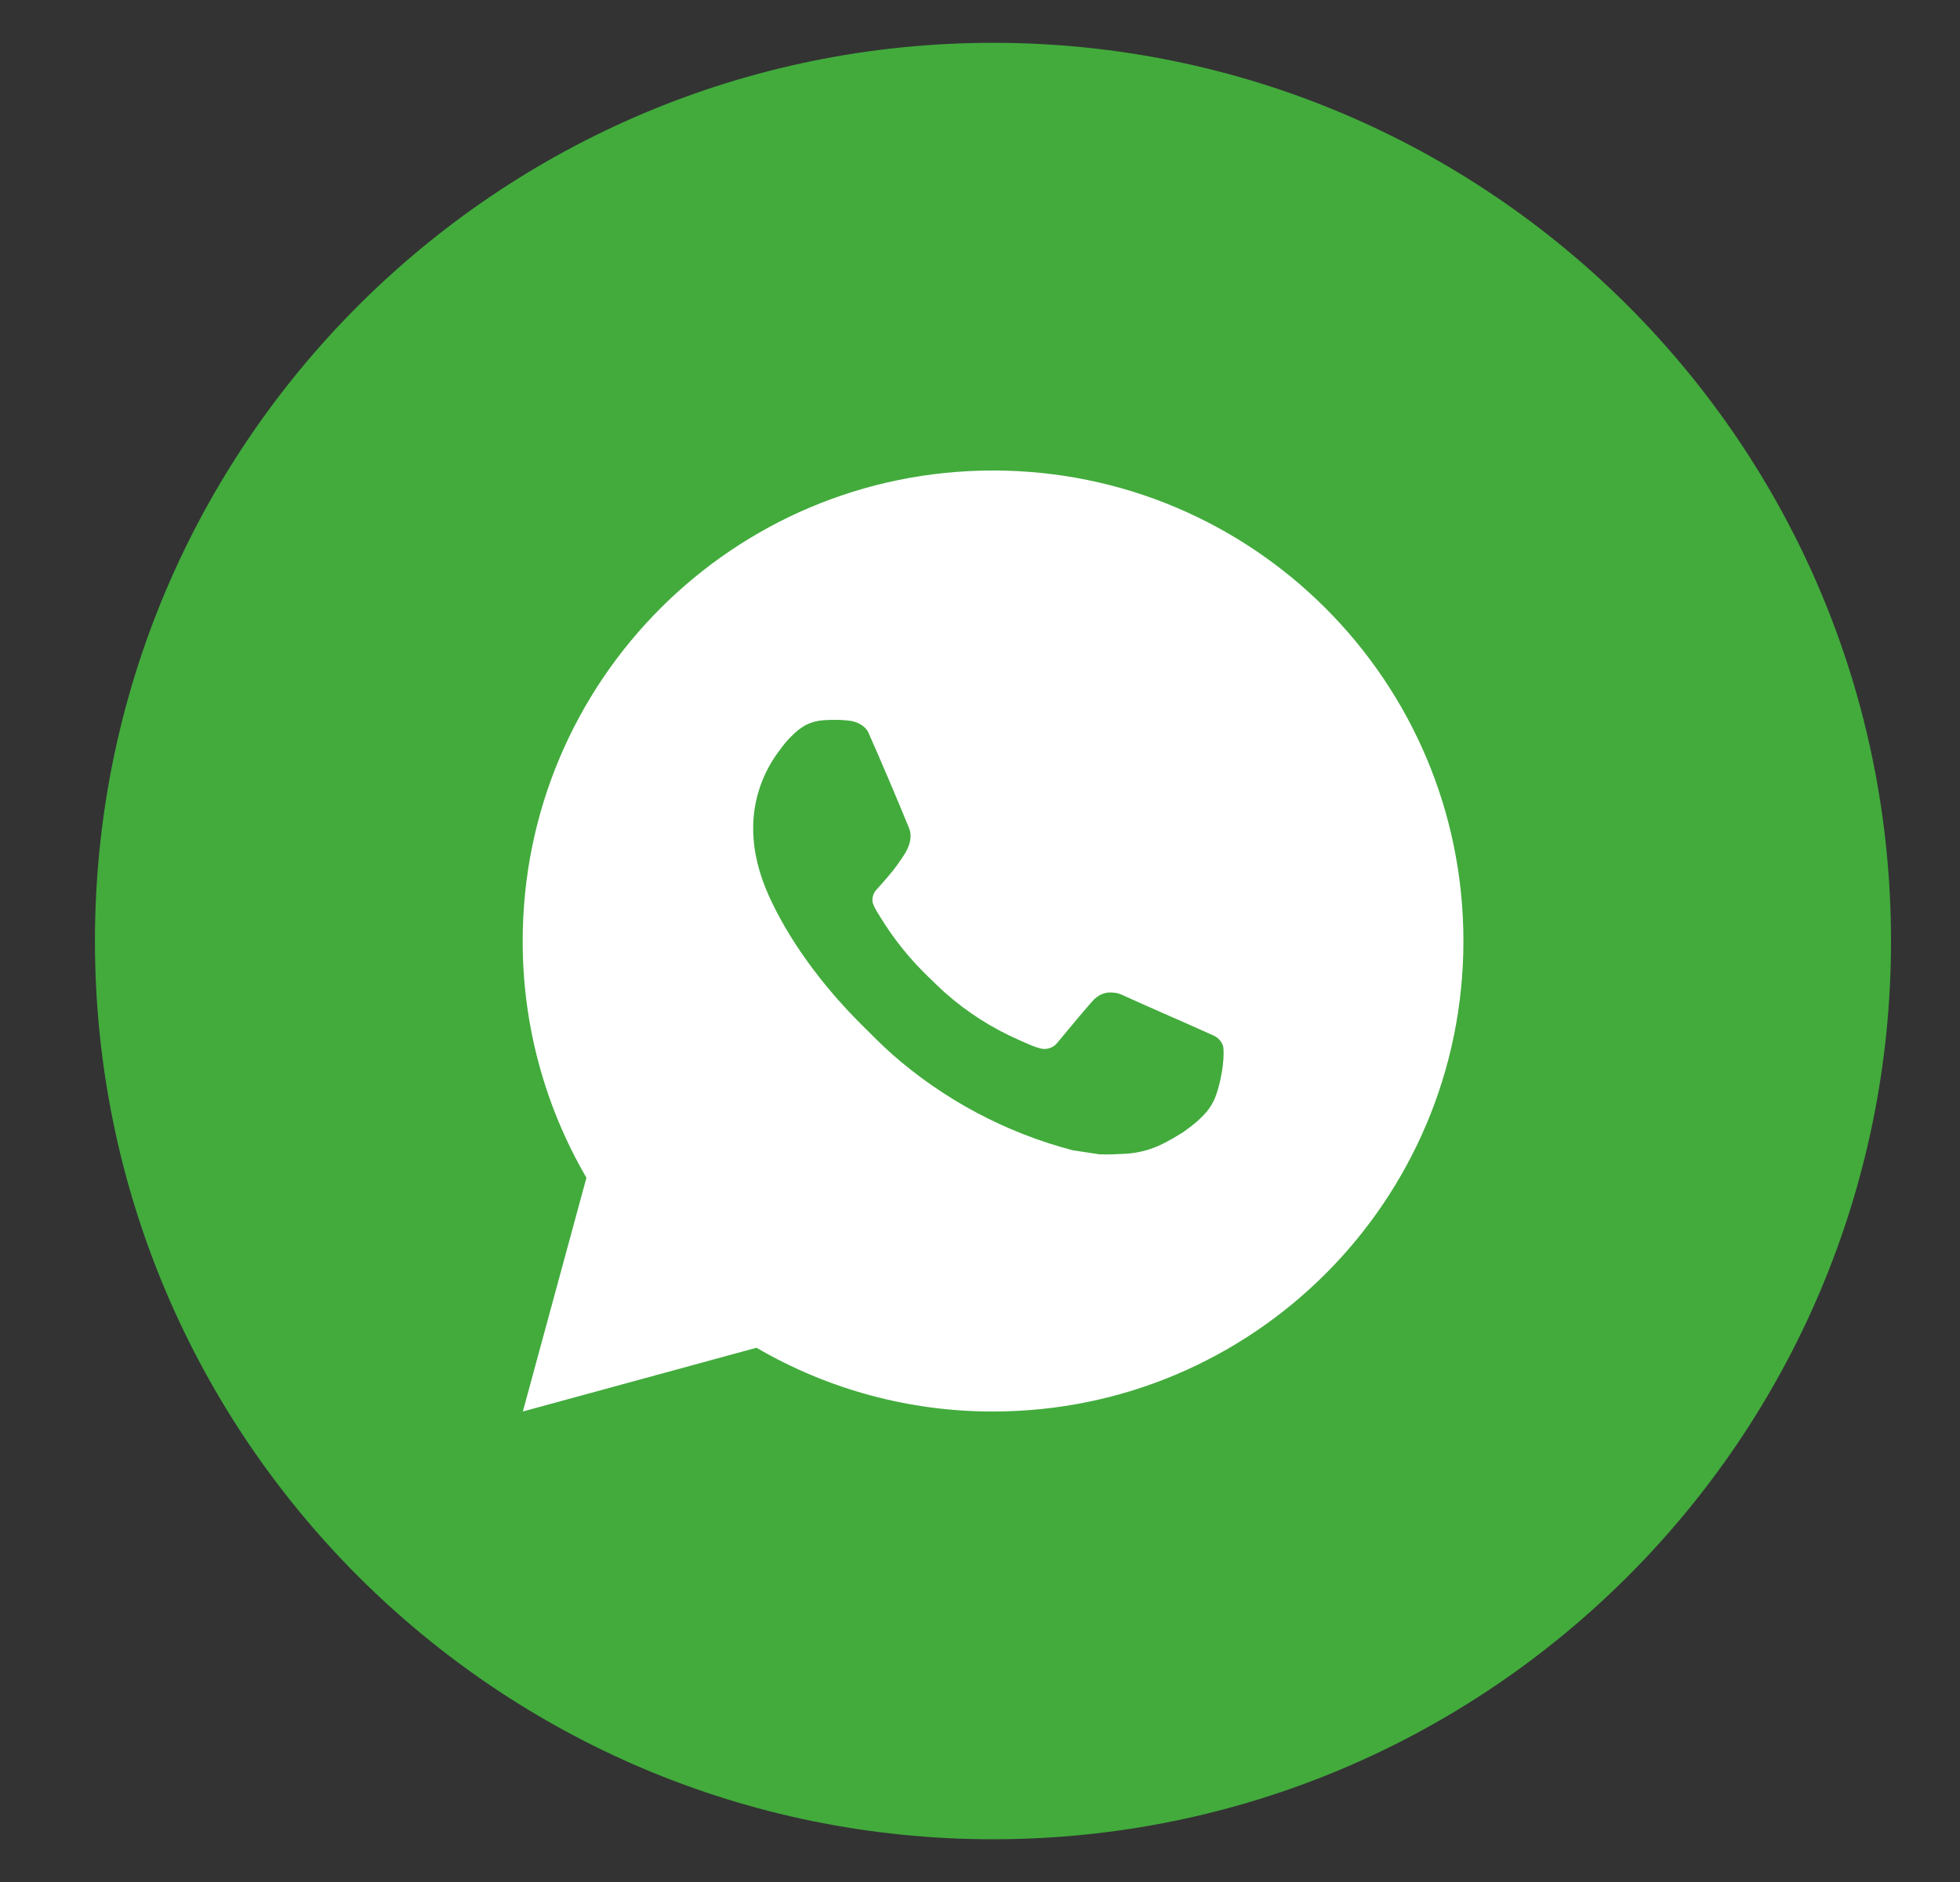
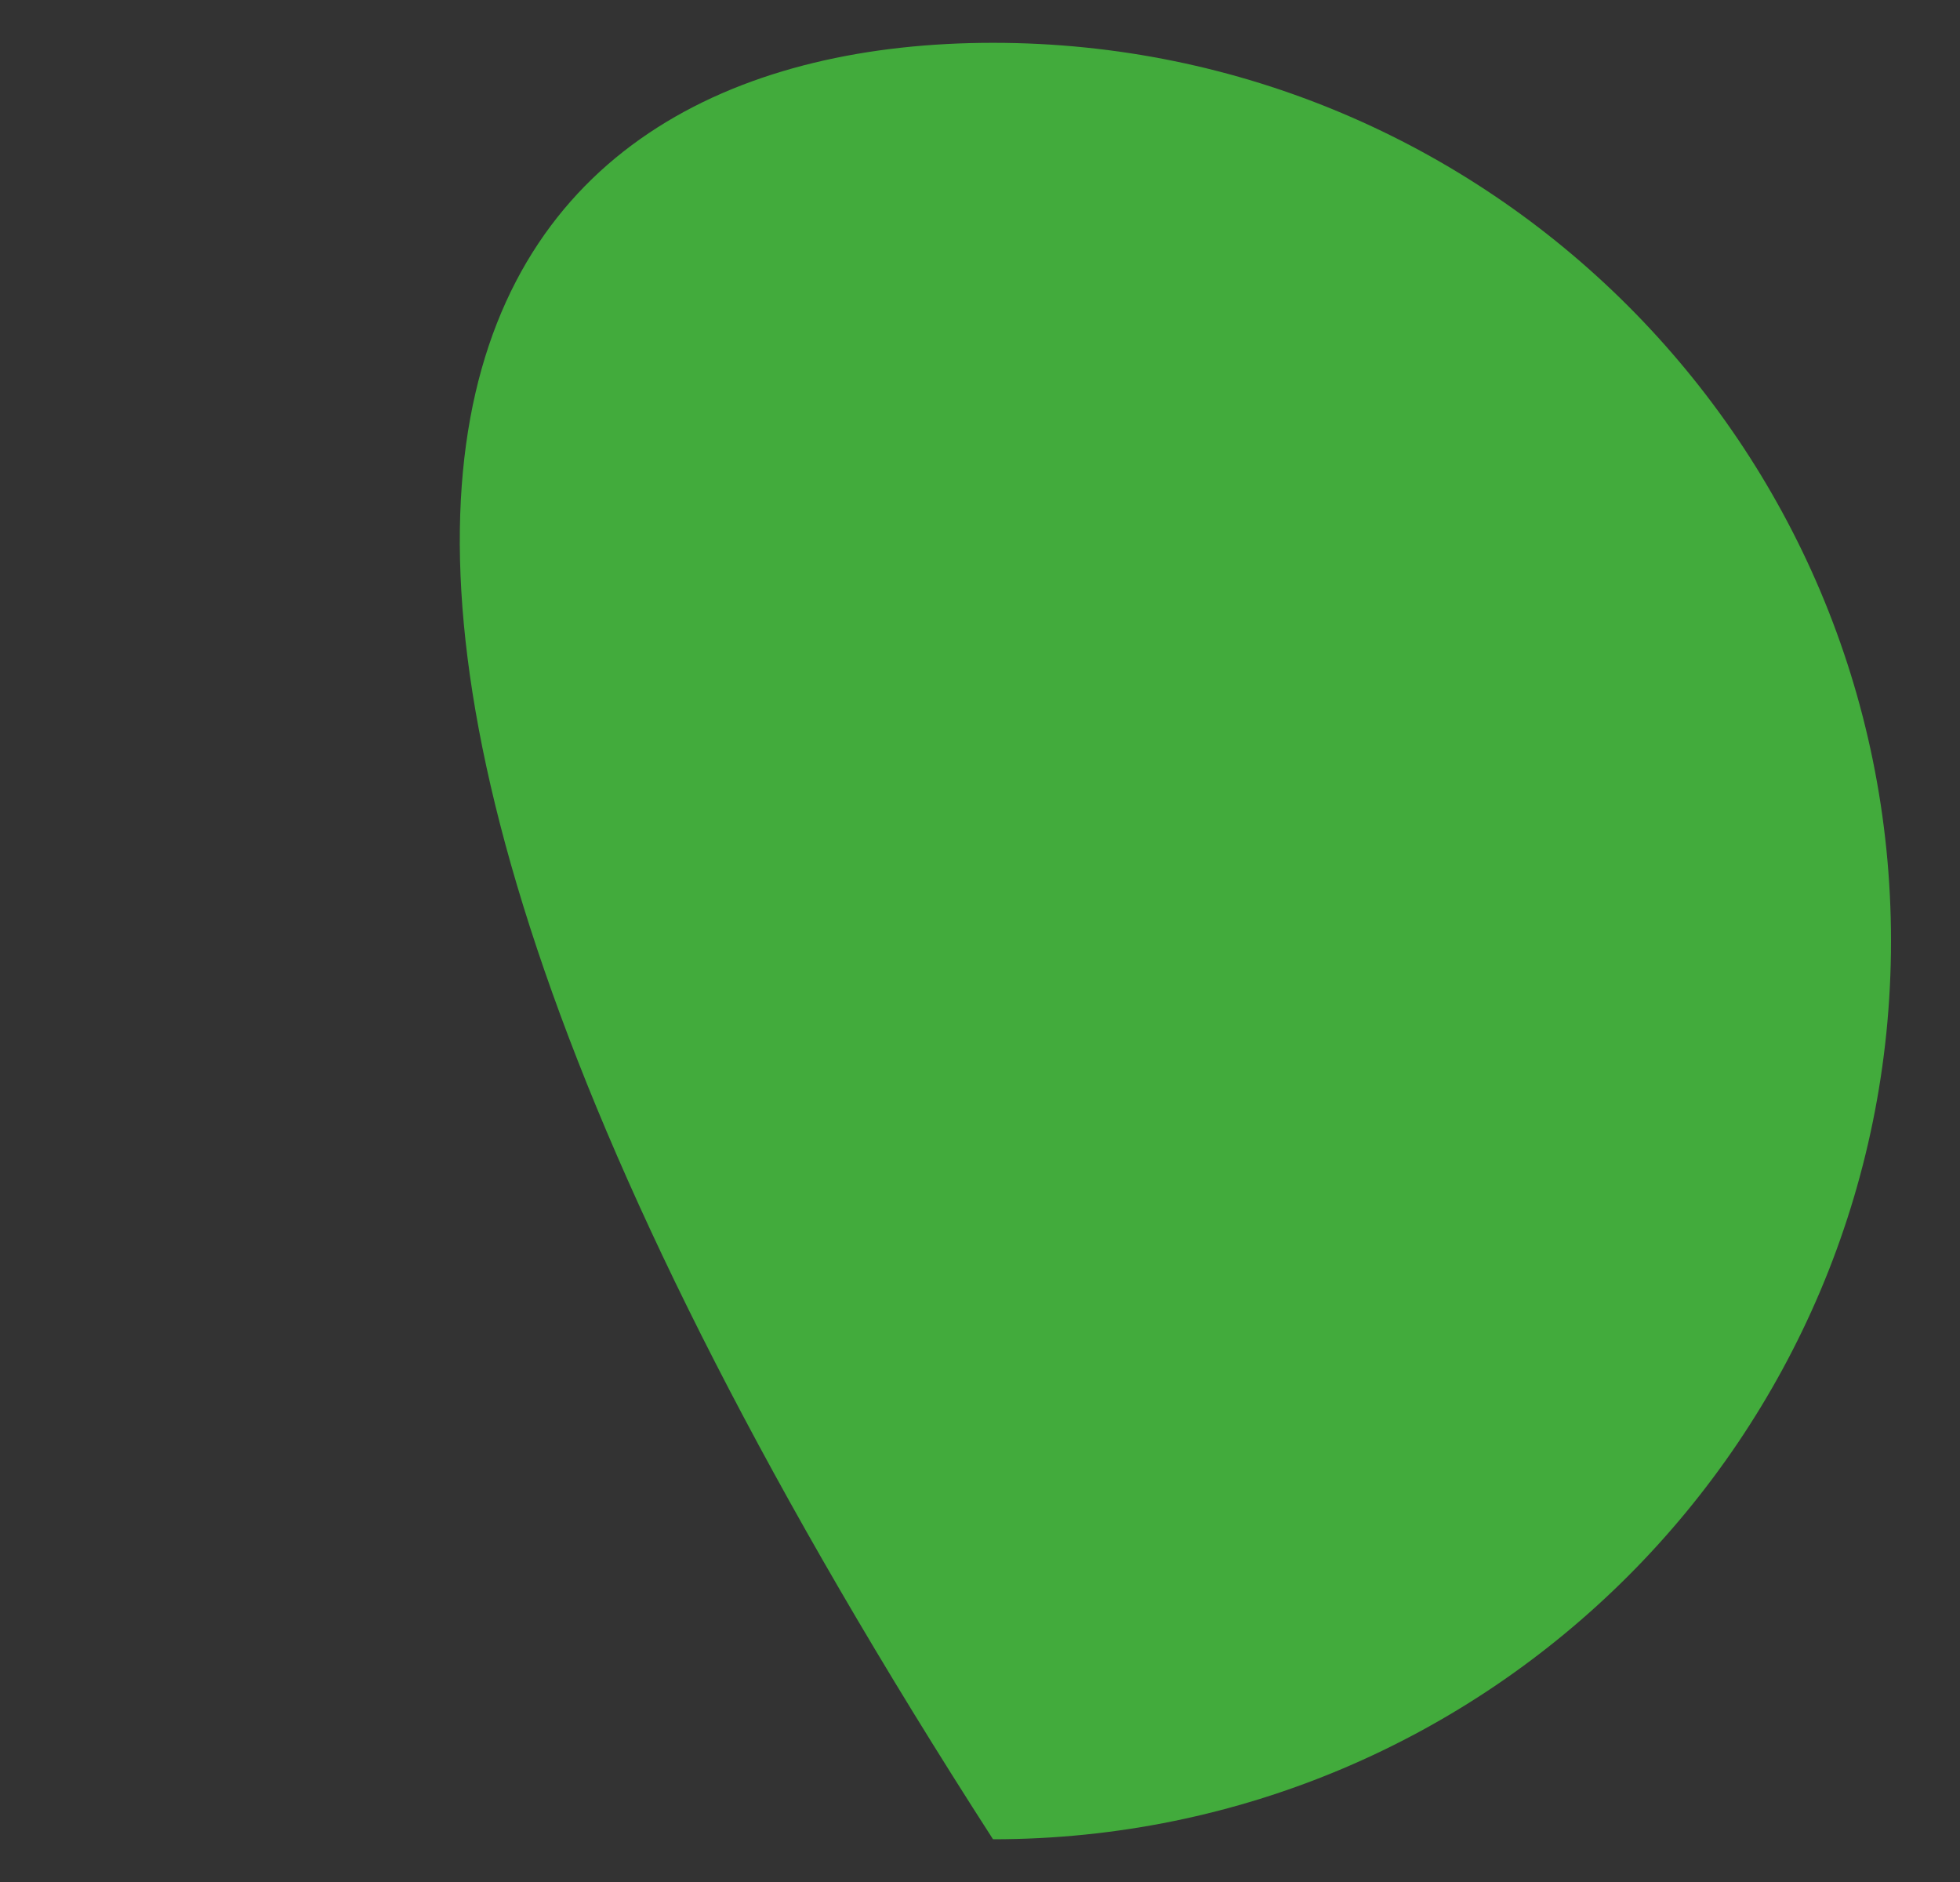
<svg xmlns="http://www.w3.org/2000/svg" width="25" height="24" viewBox="0 0 25 24" fill="none">
  <rect x="0" y="0" width="25" height="24" fill="#333333" stroke="none" />
-   <path fill-rule="evenodd" clip-rule="evenodd" d="M12.666 0.546C18.992 0.546 24.12 5.674 24.12 12C24.12 18.326 18.992 23.455 12.666 23.455C6.34 23.455 1.211 18.326 1.211 12C1.211 5.674 6.34 0.546 12.666 0.546Z" fill="#42AB3C" />
-   <path d="M6.669 18L7.48 15.019C6.946 14.103 6.665 13.061 6.667 12C6.667 8.686 9.353 6 12.666 6C15.98 6 18.666 8.686 18.666 12C18.666 15.314 15.98 18 12.666 18C11.606 18.002 10.565 17.721 9.649 17.187L6.669 18ZM10.501 9.185C10.424 9.19 10.348 9.21 10.278 9.245C10.213 9.282 10.154 9.328 10.102 9.382C10.03 9.449 9.989 9.508 9.946 9.565C9.724 9.854 9.604 10.208 9.607 10.572C9.608 10.866 9.685 11.152 9.805 11.42C10.05 11.961 10.454 12.534 10.987 13.065C11.116 13.193 11.241 13.321 11.376 13.441C12.038 14.024 12.827 14.444 13.68 14.668L14.021 14.72C14.132 14.726 14.243 14.718 14.355 14.713C14.53 14.704 14.7 14.656 14.855 14.574C14.933 14.534 15.01 14.489 15.085 14.442C15.085 14.442 15.11 14.425 15.159 14.388C15.241 14.328 15.29 14.285 15.357 14.215C15.407 14.164 15.45 14.103 15.483 14.034C15.53 13.936 15.577 13.75 15.596 13.594C15.611 13.475 15.607 13.411 15.605 13.37C15.602 13.306 15.549 13.24 15.491 13.211L15.142 13.055C15.142 13.055 14.62 12.827 14.301 12.682C14.267 12.668 14.231 12.659 14.195 12.658C14.154 12.653 14.112 12.658 14.073 12.671C14.034 12.684 13.998 12.706 13.968 12.734V12.733C13.965 12.733 13.925 12.767 13.491 13.292C13.466 13.326 13.432 13.351 13.392 13.365C13.353 13.379 13.31 13.381 13.27 13.37C13.231 13.36 13.193 13.347 13.155 13.331C13.081 13.3 13.055 13.288 13.004 13.265L13.001 13.264C12.658 13.114 12.34 12.912 12.059 12.664C11.984 12.598 11.914 12.526 11.841 12.457C11.605 12.23 11.4 11.975 11.229 11.696L11.194 11.639C11.169 11.601 11.148 11.559 11.133 11.516C11.11 11.428 11.169 11.357 11.169 11.357C11.169 11.357 11.315 11.197 11.383 11.111C11.44 11.039 11.492 10.964 11.541 10.887C11.612 10.773 11.634 10.656 11.597 10.565C11.429 10.155 11.255 9.746 11.076 9.341C11.04 9.26 10.935 9.203 10.84 9.191C10.808 9.188 10.775 9.184 10.743 9.182C10.662 9.178 10.582 9.179 10.501 9.185Z" fill="white" />
+   <path fill-rule="evenodd" clip-rule="evenodd" d="M12.666 0.546C18.992 0.546 24.12 5.674 24.12 12C24.12 18.326 18.992 23.455 12.666 23.455C1.211 5.674 6.34 0.546 12.666 0.546Z" fill="#42AB3C" />
</svg>